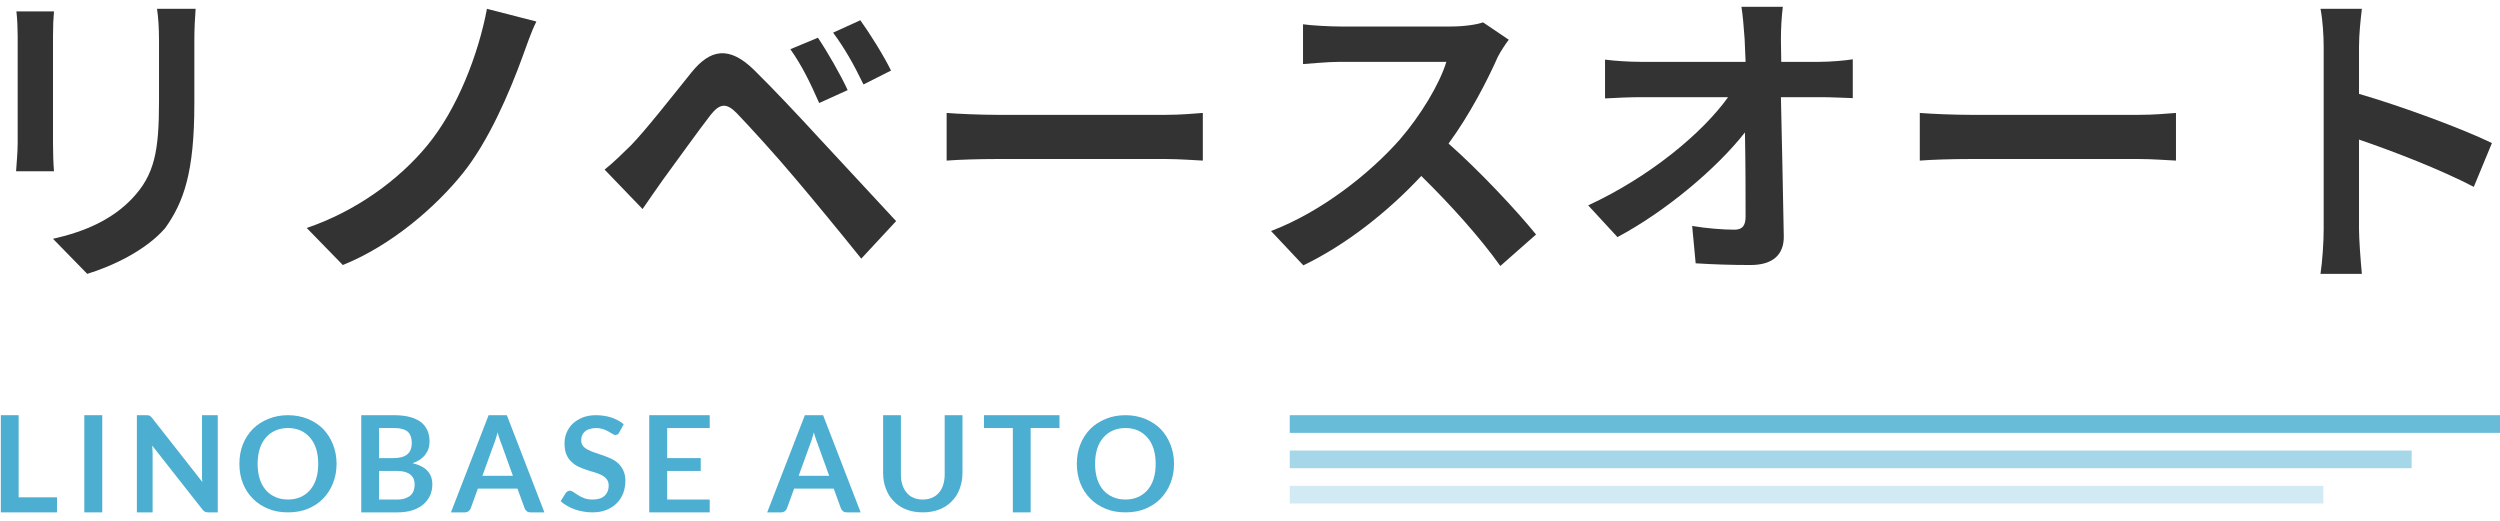
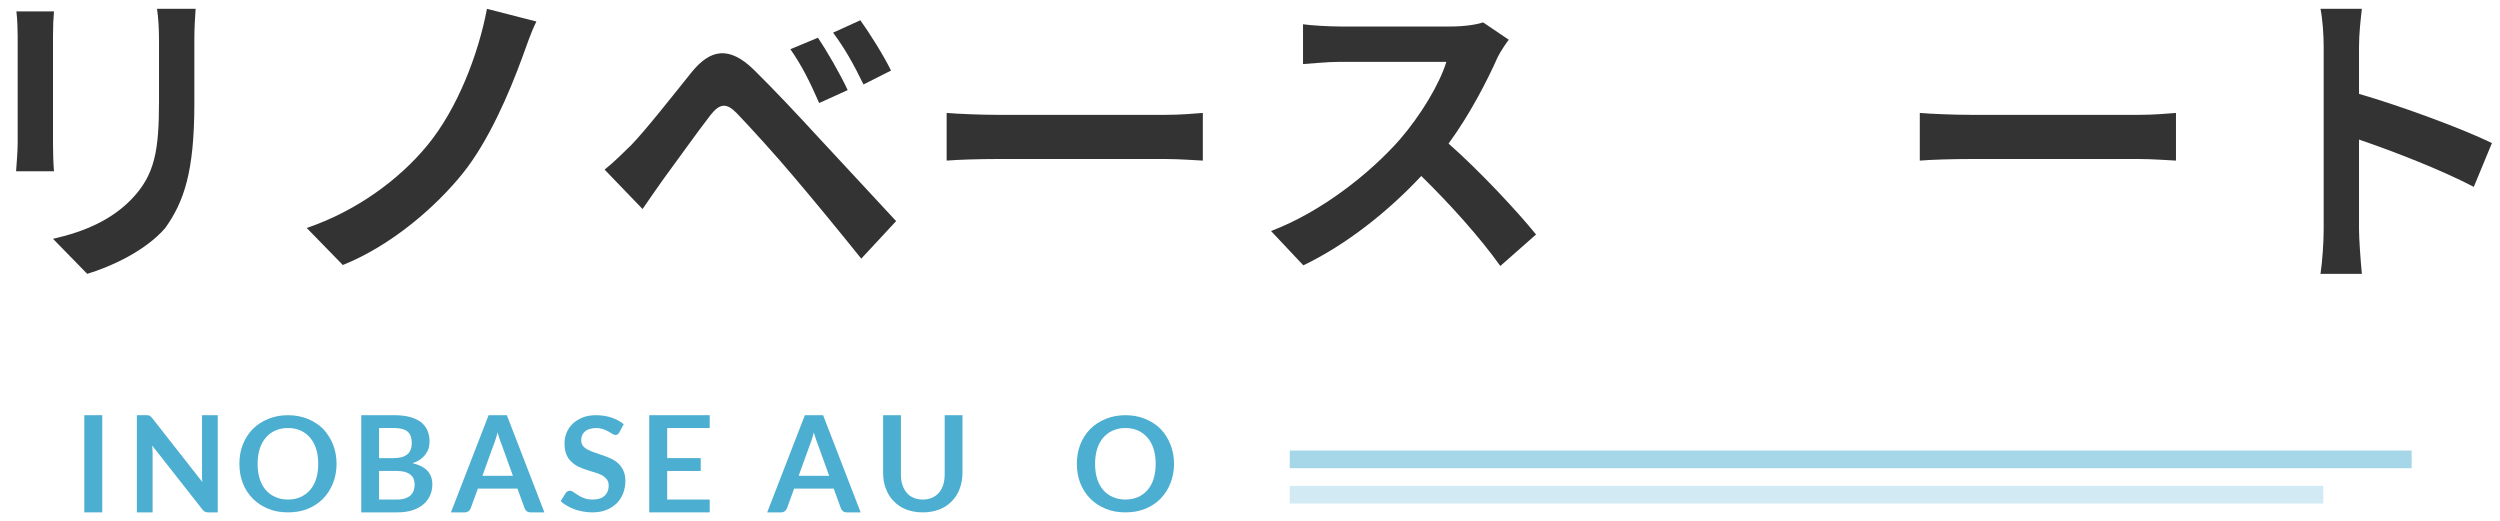
<svg xmlns="http://www.w3.org/2000/svg" id="Untitled-%u30DA%u30FC%u30B8%201" viewBox="0 0 283 59" style="background-color:#ffffff00" version="1.1" xml:space="preserve" x="0px" y="0px" width="283px" height="59px">
  <g>
    <g>
      <path d="M 22.144 1 L 17.775 1 C 17.924 2.011 18 3.164 18 4.607 L 18 11.457 C 18 17.082 17.514 19.786 14.943 22.491 C 12.707 24.834 9.689 26.204 6 27.034 L 9.875 31 C 12.595 30.171 16.471 28.404 18.709 25.808 C 20.808 22.851 22 19.498 22 11.746 L 22 4.607 C 22 3.164 22.072 2.011 22.144 1 L 22.144 1 ZM 6.112 1.289 L 1.856 1.289 C 1.964 2.119 2 3.381 2 4.066 L 2 16.217 C 2 17.299 1.856 18.705 1.82 19.39 L 6.112 19.39 C 6.037 18.561 6 17.154 6 16.253 L 6 4.066 C 6 2.912 6.037 2.119 6.112 1.289 L 6.112 1.289 Z" fill="#333333" />
      <path d="M 60.72 2.437 L 55.123 1 C 54.155 6.129 51.788 12.329 48.346 16.487 C 45.155 20.358 40.314 23.907 34.72 25.806 L 38.808 30 C 44.33 27.778 49.35 23.405 52.398 19.606 C 55.303 15.985 57.633 10.573 59.139 6.451 C 59.57 5.304 60.072 3.727 60.72 2.437 L 60.72 2.437 Z" fill="#333333" />
      <path d="M 92.588 4.272 L 89.471 5.568 C 90.796 7.462 91.692 9.3 92.731 11.662 L 95.956 10.2 C 95.167 8.474 93.591 5.748 92.588 4.272 L 92.588 4.272 ZM 97.389 2.292 L 94.308 3.696 C 95.633 5.496 96.6 7.199 97.747 9.562 L 100.864 7.987 C 100.04 6.299 98.428 3.732 97.389 2.292 L 97.389 2.292 ZM 68.44 19.199 L 72.739 23.663 C 73.384 22.727 74.244 21.467 75.068 20.315 C 76.501 18.371 79.045 14.808 80.442 13.008 C 81.481 11.7 82.234 11.625 83.38 12.792 C 84.67 14.124 87.859 17.615 89.937 20.099 C 92.05 22.583 95.096 26.29 97.496 29.278 L 101.44 25.03 C 98.678 22.079 95.024 18.083 92.624 15.528 C 90.474 13.188 87.715 10.237 85.315 7.874 C 82.52 5.172 80.406 5.568 78.293 8.174 C 75.82 11.25 73.026 14.808 71.414 16.463 C 70.303 17.543 69.515 18.335 68.44 19.199 L 68.44 19.199 Z" fill="#333333" />
      <path d="M 107.16 12.784 L 107.16 18.18 C 108.477 18.072 110.861 18 112.889 18 L 131.997 18 C 133.492 18 135.306 18.144 136.16 18.18 L 136.16 12.784 C 135.235 12.856 133.67 13 131.997 13 L 112.889 13 C 111.039 13 108.441 12.892 107.16 12.784 L 107.16 12.784 Z" fill="#333333" />
      <path d="M 170.794 4.5 L 167.883 2.532 C 167.173 2.784 165.752 3 164.226 3 L 151.692 3 C 150.626 3 148.46 2.892 147.502 2.748 L 147.502 7.252 C 148.247 7.216 150.2 7 151.692 7 L 163.728 7 C 162.947 9.556 160.781 13.119 158.438 15.819 C 155.1 19.598 149.597 23.99 143.88 26.15 L 147.537 30.037 C 152.402 27.697 157.124 23.954 160.888 19.922 C 164.226 23.198 167.528 26.869 169.836 30.109 L 173.88 26.546 C 171.789 23.954 167.492 19.346 163.977 16.251 C 166.356 13.011 168.345 9.16 169.552 6.438 C 169.871 5.812 170.51 4.844 170.794 4.5 L 170.794 4.5 Z" fill="#333333" />
-       <path d="M 201.816 0.773 L 197.132 0.773 C 197.276 1.709 197.384 2.861 197.492 4.408 C 197.528 5.2 197.564 6.064 197.6 7 L 185.685 7 C 184.462 7 182.734 6.892 181.69 6.748 L 181.69 11.141 C 182.95 11.071 184.498 11 185.793 11 L 195.62 11 C 192.741 15.024 186.801 20 179.782 23.247 L 183.094 26.839 C 188.529 23.953 194.36 19.047 197.528 14.988 C 197.6 18.624 197.6 22.153 197.6 24.518 C 197.6 25.541 197.24 26 196.34 26 C 195.116 26 193.173 25.859 191.553 25.576 L 191.949 29.806 C 194 29.936 196.016 30 198.167 30 C 200.701 30 201.96 28.806 201.924 26.742 C 201.852 22.047 201.708 16.153 201.6 11 L 206.243 11 C 207.215 11 208.583 11.071 209.735 11.106 L 209.735 6.712 C 208.871 6.856 207.179 7 205.992 7 L 201.636 7 C 201.636 6.064 201.6 5.2 201.6 4.408 C 201.6 3.292 201.672 1.889 201.816 0.773 L 201.816 0.773 Z" fill="#333333" />
      <path d="M 217.32 12.784 L 217.32 18.18 C 218.637 18.072 221.021 18 223.049 18 L 242.157 18 C 243.652 18 245.467 18.144 246.32 18.18 L 246.32 12.784 C 245.395 12.856 243.83 13 242.157 13 L 223.049 13 C 221.199 13 218.601 12.892 217.32 12.784 L 217.32 12.784 Z" fill="#333333" />
      <path d="M 263.04 25.969 C 263.04 27.407 262.896 29.563 262.68 31 L 267.364 31 C 267.22 29.527 267.04 27.011 267.04 25.969 L 267.04 15.8 C 270.928 17.129 276.327 19.213 280.034 21.154 L 282.086 16.195 C 278.774 14.578 271.863 12.027 267.04 10.625 L 267.04 5.307 C 267.04 3.834 267.22 2.252 267.364 1 L 262.68 1 C 262.932 2.252 263.04 4.049 263.04 5.307 L 263.04 25.969 L 263.04 25.969 Z" fill="#333333" />
    </g>
    <g>
-       <path d="M 2.109 47 L 0.094 47 L 0.094 58 L 6.453 58 L 6.453 56.297 L 2.109 56.297 L 2.109 47 L 2.109 47 Z" fill="#4caed0" />
      <path d="M 11.575 47 L 9.544 47 L 9.544 58 L 11.575 58 L 11.575 47 L 11.575 47 Z" fill="#4caed0" />
      <path d="M 16.556 47 L 15.494 47 L 15.494 58 L 17.275 58 L 17.275 51.344 C 17.275 51.219 17.259 51.062 17.259 50.906 C 17.244 50.75 17.228 50.594 17.228 50.438 L 22.9 57.656 C 22.994 57.781 23.087 57.875 23.197 57.922 C 23.306 57.984 23.447 58 23.603 58 L 24.65 58 L 24.65 47 L 22.869 47 L 22.869 53.594 L 22.869 54.062 C 22.869 54.234 22.884 54.406 22.916 54.578 L 17.228 47.328 C 17.166 47.266 17.119 47.203 17.072 47.156 L 16.931 47.062 C 16.884 47.031 16.837 47.016 16.775 47.016 C 16.712 47.016 16.634 47 16.556 47 L 16.556 47 Z" fill="#4caed0" />
      <path d="M 37.694 50.312 C 37.428 49.641 37.053 49.062 36.584 48.562 C 36.1 48.078 35.522 47.703 34.85 47.422 C 34.163 47.141 33.413 47 32.6 47 C 31.788 47 31.038 47.141 30.366 47.422 C 29.678 47.703 29.1 48.078 28.616 48.562 C 28.131 49.062 27.756 49.641 27.491 50.312 C 27.225 50.984 27.1 51.719 27.1 52.5 C 27.1 53.297 27.225 54.031 27.491 54.703 C 27.756 55.375 28.131 55.953 28.616 56.438 C 29.1 56.938 29.678 57.312 30.366 57.594 C 31.038 57.875 31.788 58 32.6 58 C 33.413 58 34.163 57.875 34.85 57.594 C 35.522 57.312 36.1 56.938 36.584 56.438 C 37.053 55.953 37.428 55.375 37.694 54.703 C 37.959 54.031 38.1 53.297 38.1 52.5 C 38.1 51.719 37.959 50.984 37.694 50.312 L 37.694 50.312 ZM 35.788 54.203 C 35.631 54.703 35.397 55.125 35.1 55.469 C 34.803 55.812 34.444 56.078 34.022 56.266 C 33.6 56.453 33.131 56.547 32.6 56.547 C 32.069 56.547 31.6 56.453 31.178 56.266 C 30.741 56.078 30.381 55.812 30.084 55.469 C 29.788 55.125 29.553 54.703 29.397 54.203 C 29.241 53.703 29.163 53.141 29.163 52.5 C 29.163 51.875 29.241 51.312 29.397 50.812 C 29.553 50.312 29.788 49.891 30.084 49.547 C 30.381 49.203 30.741 48.922 31.178 48.734 C 31.6 48.547 32.069 48.453 32.6 48.453 C 33.131 48.453 33.6 48.547 34.022 48.734 C 34.444 48.922 34.803 49.203 35.1 49.547 C 35.397 49.891 35.631 50.312 35.788 50.812 C 35.944 51.312 36.022 51.875 36.022 52.5 C 36.022 53.141 35.944 53.703 35.788 54.203 L 35.788 54.203 Z" fill="#4caed0" />
      <path d="M 44.987 58 C 45.612 58 46.175 57.922 46.675 57.766 C 47.159 57.609 47.566 57.391 47.909 57.109 C 48.237 56.828 48.487 56.5 48.675 56.109 C 48.847 55.719 48.941 55.297 48.941 54.828 C 48.941 53.578 48.191 52.781 46.706 52.438 C 47.034 52.328 47.316 52.188 47.566 52.016 C 47.8 51.844 48.003 51.656 48.159 51.438 C 48.316 51.219 48.441 51 48.519 50.75 C 48.581 50.516 48.628 50.266 48.628 50 C 48.628 49.531 48.55 49.125 48.394 48.75 C 48.237 48.391 48.003 48.078 47.691 47.812 C 47.362 47.562 46.956 47.359 46.456 47.219 C 45.956 47.078 45.347 47 44.644 47 L 40.894 47 L 40.894 58 L 44.987 58 L 44.987 58 ZM 44.956 53.312 C 45.3 53.312 45.612 53.359 45.862 53.422 C 46.112 53.5 46.316 53.609 46.472 53.734 C 46.628 53.875 46.753 54.031 46.831 54.219 C 46.894 54.406 46.941 54.625 46.941 54.859 C 46.941 55.094 46.894 55.312 46.831 55.516 C 46.769 55.719 46.659 55.891 46.503 56.047 C 46.347 56.203 46.144 56.312 45.894 56.406 C 45.644 56.5 45.331 56.547 44.956 56.547 L 42.909 56.547 L 42.909 53.312 L 44.956 53.312 L 44.956 53.312 ZM 42.909 48.453 L 44.644 48.453 C 45.316 48.453 45.816 48.594 46.128 48.844 C 46.441 49.109 46.612 49.547 46.612 50.156 C 46.612 50.75 46.425 51.188 46.081 51.453 C 45.722 51.734 45.206 51.859 44.519 51.859 L 42.909 51.859 L 42.909 48.453 L 42.909 48.453 Z" fill="#4caed0" />
      <path d="M 57.375 47 L 55.312 47 L 51.047 58 L 52.609 58 C 52.781 58 52.922 57.953 53.047 57.859 C 53.156 57.766 53.234 57.672 53.281 57.547 L 54.094 55.312 L 58.578 55.312 L 59.391 57.547 C 59.438 57.672 59.516 57.781 59.641 57.875 C 59.75 57.969 59.891 58 60.062 58 L 61.625 58 L 57.375 47 L 57.375 47 ZM 55.922 50.234 C 55.984 50.078 56.062 49.875 56.125 49.656 C 56.188 49.438 56.266 49.203 56.328 48.938 C 56.391 49.203 56.469 49.438 56.547 49.656 C 56.609 49.875 56.688 50.062 56.75 50.219 L 58.062 53.859 L 54.609 53.859 L 55.922 50.234 L 55.922 50.234 Z" fill="#4caed0" />
      <path d="M 70.606 48.016 C 70.216 47.703 69.747 47.453 69.216 47.266 C 68.684 47.094 68.091 47 67.45 47 C 66.888 47 66.372 47.094 65.934 47.266 C 65.497 47.453 65.122 47.688 64.825 47.969 C 64.513 48.266 64.294 48.609 64.138 48.984 C 63.981 49.359 63.903 49.75 63.903 50.156 C 63.903 50.656 63.966 51.078 64.106 51.422 C 64.247 51.766 64.434 52.047 64.684 52.266 C 64.919 52.5 65.184 52.688 65.481 52.828 C 65.778 52.969 66.091 53.094 66.403 53.188 C 66.716 53.297 67.013 53.391 67.309 53.469 C 67.606 53.562 67.872 53.656 68.106 53.781 C 68.341 53.906 68.528 54.062 68.684 54.25 C 68.825 54.438 68.903 54.672 68.903 54.953 C 68.903 55.469 68.731 55.859 68.419 56.141 C 68.106 56.422 67.653 56.547 67.091 56.547 C 66.716 56.547 66.388 56.5 66.122 56.391 C 65.856 56.297 65.622 56.172 65.434 56.047 C 65.231 55.922 65.059 55.812 64.919 55.703 C 64.763 55.609 64.638 55.547 64.513 55.547 C 64.419 55.547 64.325 55.578 64.247 55.625 C 64.169 55.672 64.106 55.719 64.059 55.781 L 63.466 56.734 C 63.669 56.922 63.903 57.094 64.184 57.25 C 64.45 57.406 64.731 57.547 65.044 57.656 C 65.356 57.766 65.669 57.844 66.013 57.906 C 66.341 57.969 66.684 58 67.028 58 C 67.622 58 68.153 57.922 68.622 57.734 C 69.091 57.547 69.481 57.297 69.809 56.969 C 70.122 56.656 70.372 56.281 70.544 55.844 C 70.7 55.406 70.794 54.938 70.794 54.438 C 70.794 54 70.716 53.609 70.575 53.297 C 70.434 52.984 70.247 52.703 70.013 52.484 C 69.778 52.266 69.513 52.078 69.216 51.938 C 68.903 51.797 68.606 51.672 68.294 51.562 C 67.981 51.453 67.669 51.344 67.372 51.25 C 67.075 51.156 66.809 51.047 66.575 50.922 C 66.325 50.797 66.138 50.656 65.997 50.484 C 65.856 50.312 65.794 50.094 65.794 49.828 C 65.794 49.641 65.825 49.453 65.903 49.281 C 65.966 49.109 66.075 48.969 66.216 48.844 C 66.356 48.719 66.528 48.625 66.747 48.562 C 66.95 48.5 67.2 48.453 67.481 48.453 C 67.778 48.453 68.044 48.5 68.278 48.578 C 68.497 48.656 68.7 48.75 68.872 48.844 C 69.044 48.938 69.2 49.031 69.325 49.109 C 69.45 49.203 69.559 49.234 69.653 49.234 C 69.747 49.234 69.841 49.219 69.919 49.172 C 69.981 49.141 70.044 49.062 70.106 48.938 L 70.606 48.016 L 70.606 48.016 Z" fill="#4caed0" />
      <path d="M 73.494 47 L 73.494 58 L 80.338 58 L 80.338 56.547 L 75.525 56.547 L 75.525 53.312 L 79.322 53.312 L 79.322 51.859 L 75.525 51.859 L 75.525 48.453 L 80.338 48.453 L 80.338 47 L 73.494 47 L 73.494 47 Z" fill="#4caed0" />
      <path d="M 93.175 47 L 91.112 47 L 86.847 58 L 88.409 58 C 88.581 58 88.722 57.953 88.847 57.859 C 88.956 57.766 89.034 57.672 89.081 57.547 L 89.894 55.312 L 94.378 55.312 L 95.191 57.547 C 95.237 57.672 95.316 57.781 95.441 57.875 C 95.55 57.969 95.691 58 95.862 58 L 97.425 58 L 93.175 47 L 93.175 47 ZM 91.722 50.234 C 91.784 50.078 91.862 49.875 91.925 49.656 C 91.987 49.438 92.066 49.203 92.128 48.938 C 92.191 49.203 92.269 49.438 92.347 49.656 C 92.409 49.875 92.487 50.062 92.55 50.219 L 93.862 53.859 L 90.409 53.859 L 91.722 50.234 L 91.722 50.234 Z" fill="#4caed0" />
      <path d="M 103.406 56.344 C 103.094 56.219 102.844 56.031 102.641 55.781 C 102.422 55.531 102.266 55.234 102.156 54.891 C 102.031 54.547 101.984 54.156 101.984 53.719 L 101.984 47 L 99.969 47 L 99.969 53.516 C 99.969 54.172 100.062 54.766 100.281 55.312 C 100.484 55.875 100.781 56.344 101.172 56.734 C 101.547 57.141 102.016 57.453 102.578 57.672 C 103.141 57.891 103.766 58 104.453 58 C 105.141 58 105.766 57.891 106.328 57.672 C 106.891 57.453 107.359 57.141 107.75 56.734 C 108.141 56.344 108.438 55.875 108.641 55.312 C 108.844 54.766 108.953 54.172 108.953 53.516 L 108.953 47 L 106.938 47 L 106.938 53.734 C 106.938 54.172 106.875 54.547 106.766 54.891 C 106.656 55.234 106.5 55.531 106.281 55.781 C 106.062 56.031 105.812 56.219 105.5 56.344 C 105.188 56.484 104.844 56.547 104.453 56.547 C 104.062 56.547 103.719 56.484 103.406 56.344 L 103.406 56.344 Z" fill="#4caed0" />
-       <path d="M 111.388 47 L 111.388 48.453 L 114.653 48.453 L 114.653 58 L 116.669 58 L 116.669 48.453 L 119.934 48.453 L 119.934 47 L 111.388 47 L 111.388 47 Z" fill="#4caed0" />
      <path d="M 132.494 50.312 C 132.228 49.641 131.853 49.062 131.384 48.562 C 130.9 48.078 130.322 47.703 129.65 47.422 C 128.963 47.141 128.213 47 127.4 47 C 126.588 47 125.838 47.141 125.166 47.422 C 124.478 47.703 123.9 48.078 123.416 48.562 C 122.931 49.062 122.556 49.641 122.291 50.312 C 122.025 50.984 121.9 51.719 121.9 52.5 C 121.9 53.297 122.025 54.031 122.291 54.703 C 122.556 55.375 122.931 55.953 123.416 56.438 C 123.9 56.938 124.478 57.312 125.166 57.594 C 125.838 57.875 126.588 58 127.4 58 C 128.213 58 128.963 57.875 129.65 57.594 C 130.322 57.312 130.9 56.938 131.384 56.438 C 131.853 55.953 132.228 55.375 132.494 54.703 C 132.759 54.031 132.9 53.297 132.9 52.5 C 132.9 51.719 132.759 50.984 132.494 50.312 L 132.494 50.312 ZM 130.588 54.203 C 130.431 54.703 130.197 55.125 129.9 55.469 C 129.603 55.812 129.244 56.078 128.822 56.266 C 128.4 56.453 127.931 56.547 127.4 56.547 C 126.869 56.547 126.4 56.453 125.978 56.266 C 125.541 56.078 125.181 55.812 124.884 55.469 C 124.588 55.125 124.353 54.703 124.197 54.203 C 124.041 53.703 123.963 53.141 123.963 52.5 C 123.963 51.875 124.041 51.312 124.197 50.812 C 124.353 50.312 124.588 49.891 124.884 49.547 C 125.181 49.203 125.541 48.922 125.978 48.734 C 126.4 48.547 126.869 48.453 127.4 48.453 C 127.931 48.453 128.4 48.547 128.822 48.734 C 129.244 48.922 129.603 49.203 129.9 49.547 C 130.197 49.891 130.431 50.312 130.588 50.812 C 130.744 51.312 130.822 51.875 130.822 52.5 C 130.822 53.141 130.744 53.703 130.588 54.203 L 130.588 54.203 Z" fill="#4caed0" />
    </g>
-     <path d="M 146 47 L 283 47 L 283 49 L 146 49 L 146 47 Z" fill="#69bcd8" />
    <path opacity="0.6" d="M 146 51 L 273 51 L 273 53 L 146 53 L 146 51 Z" fill="#69bcd8" />
    <path opacity="0.302" d="M 146 55 L 263 55 L 263 57 L 146 57 L 146 55 Z" fill="#69bcd8" />
  </g>
</svg>